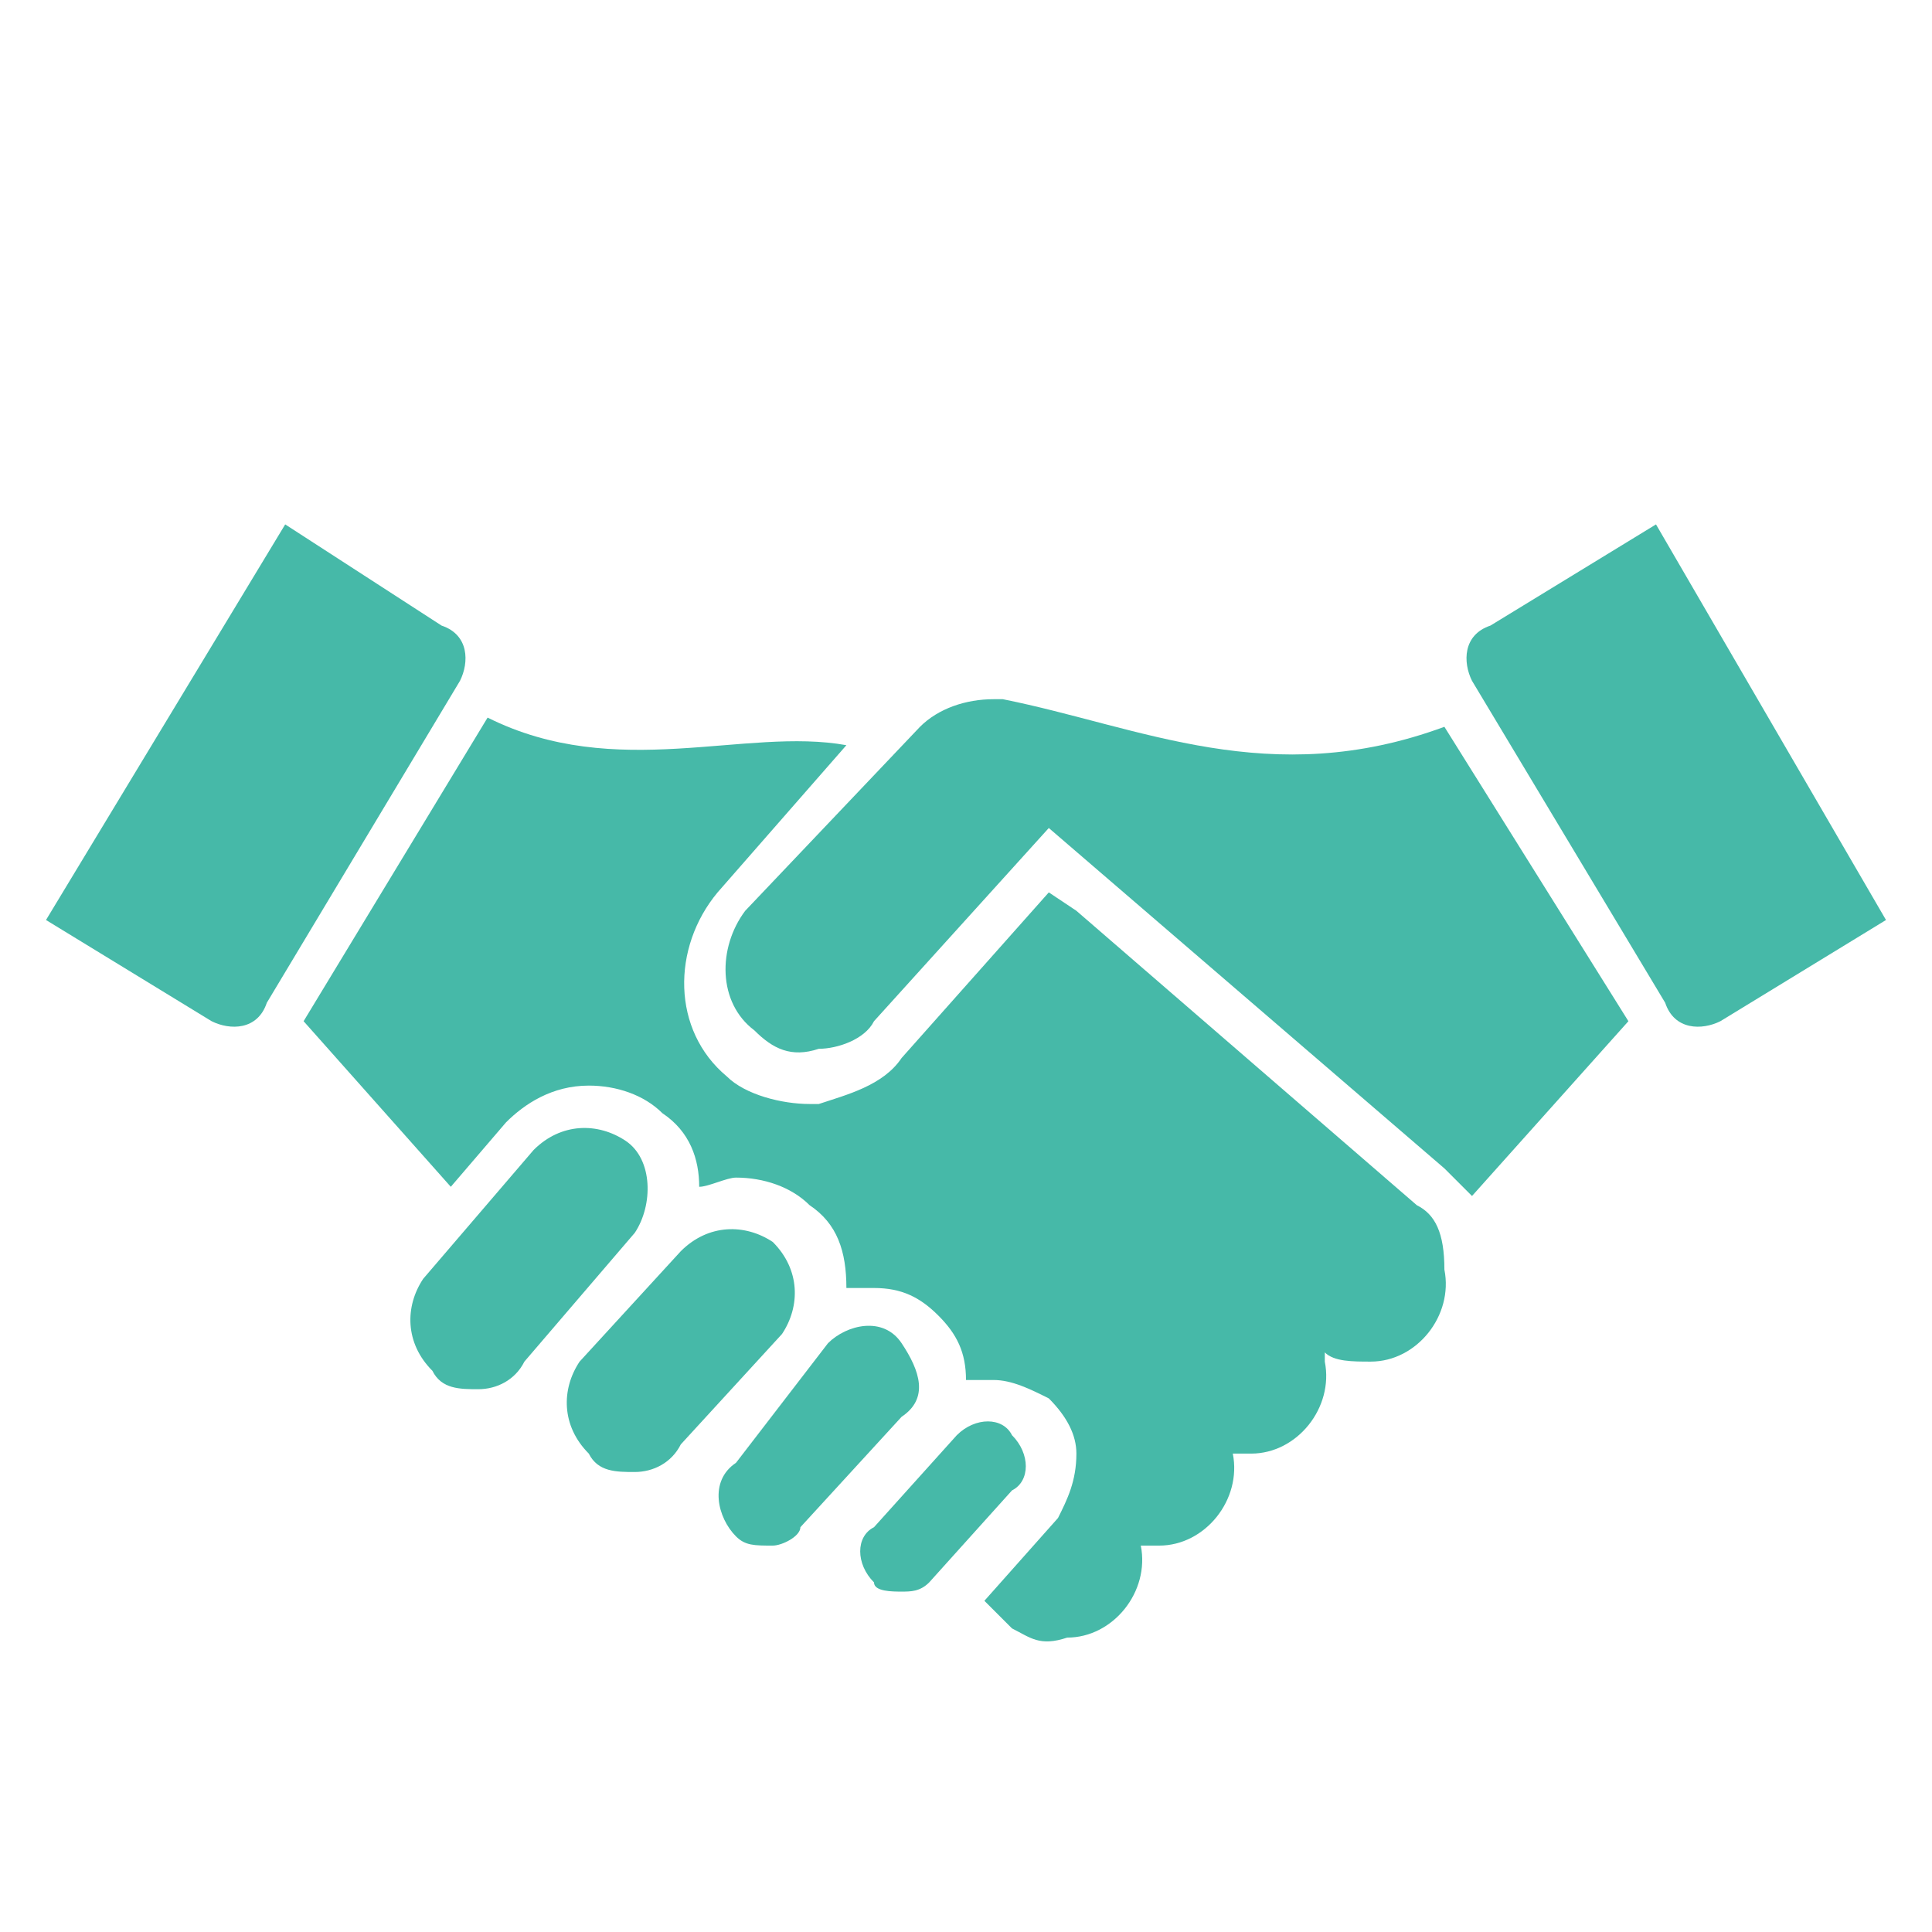
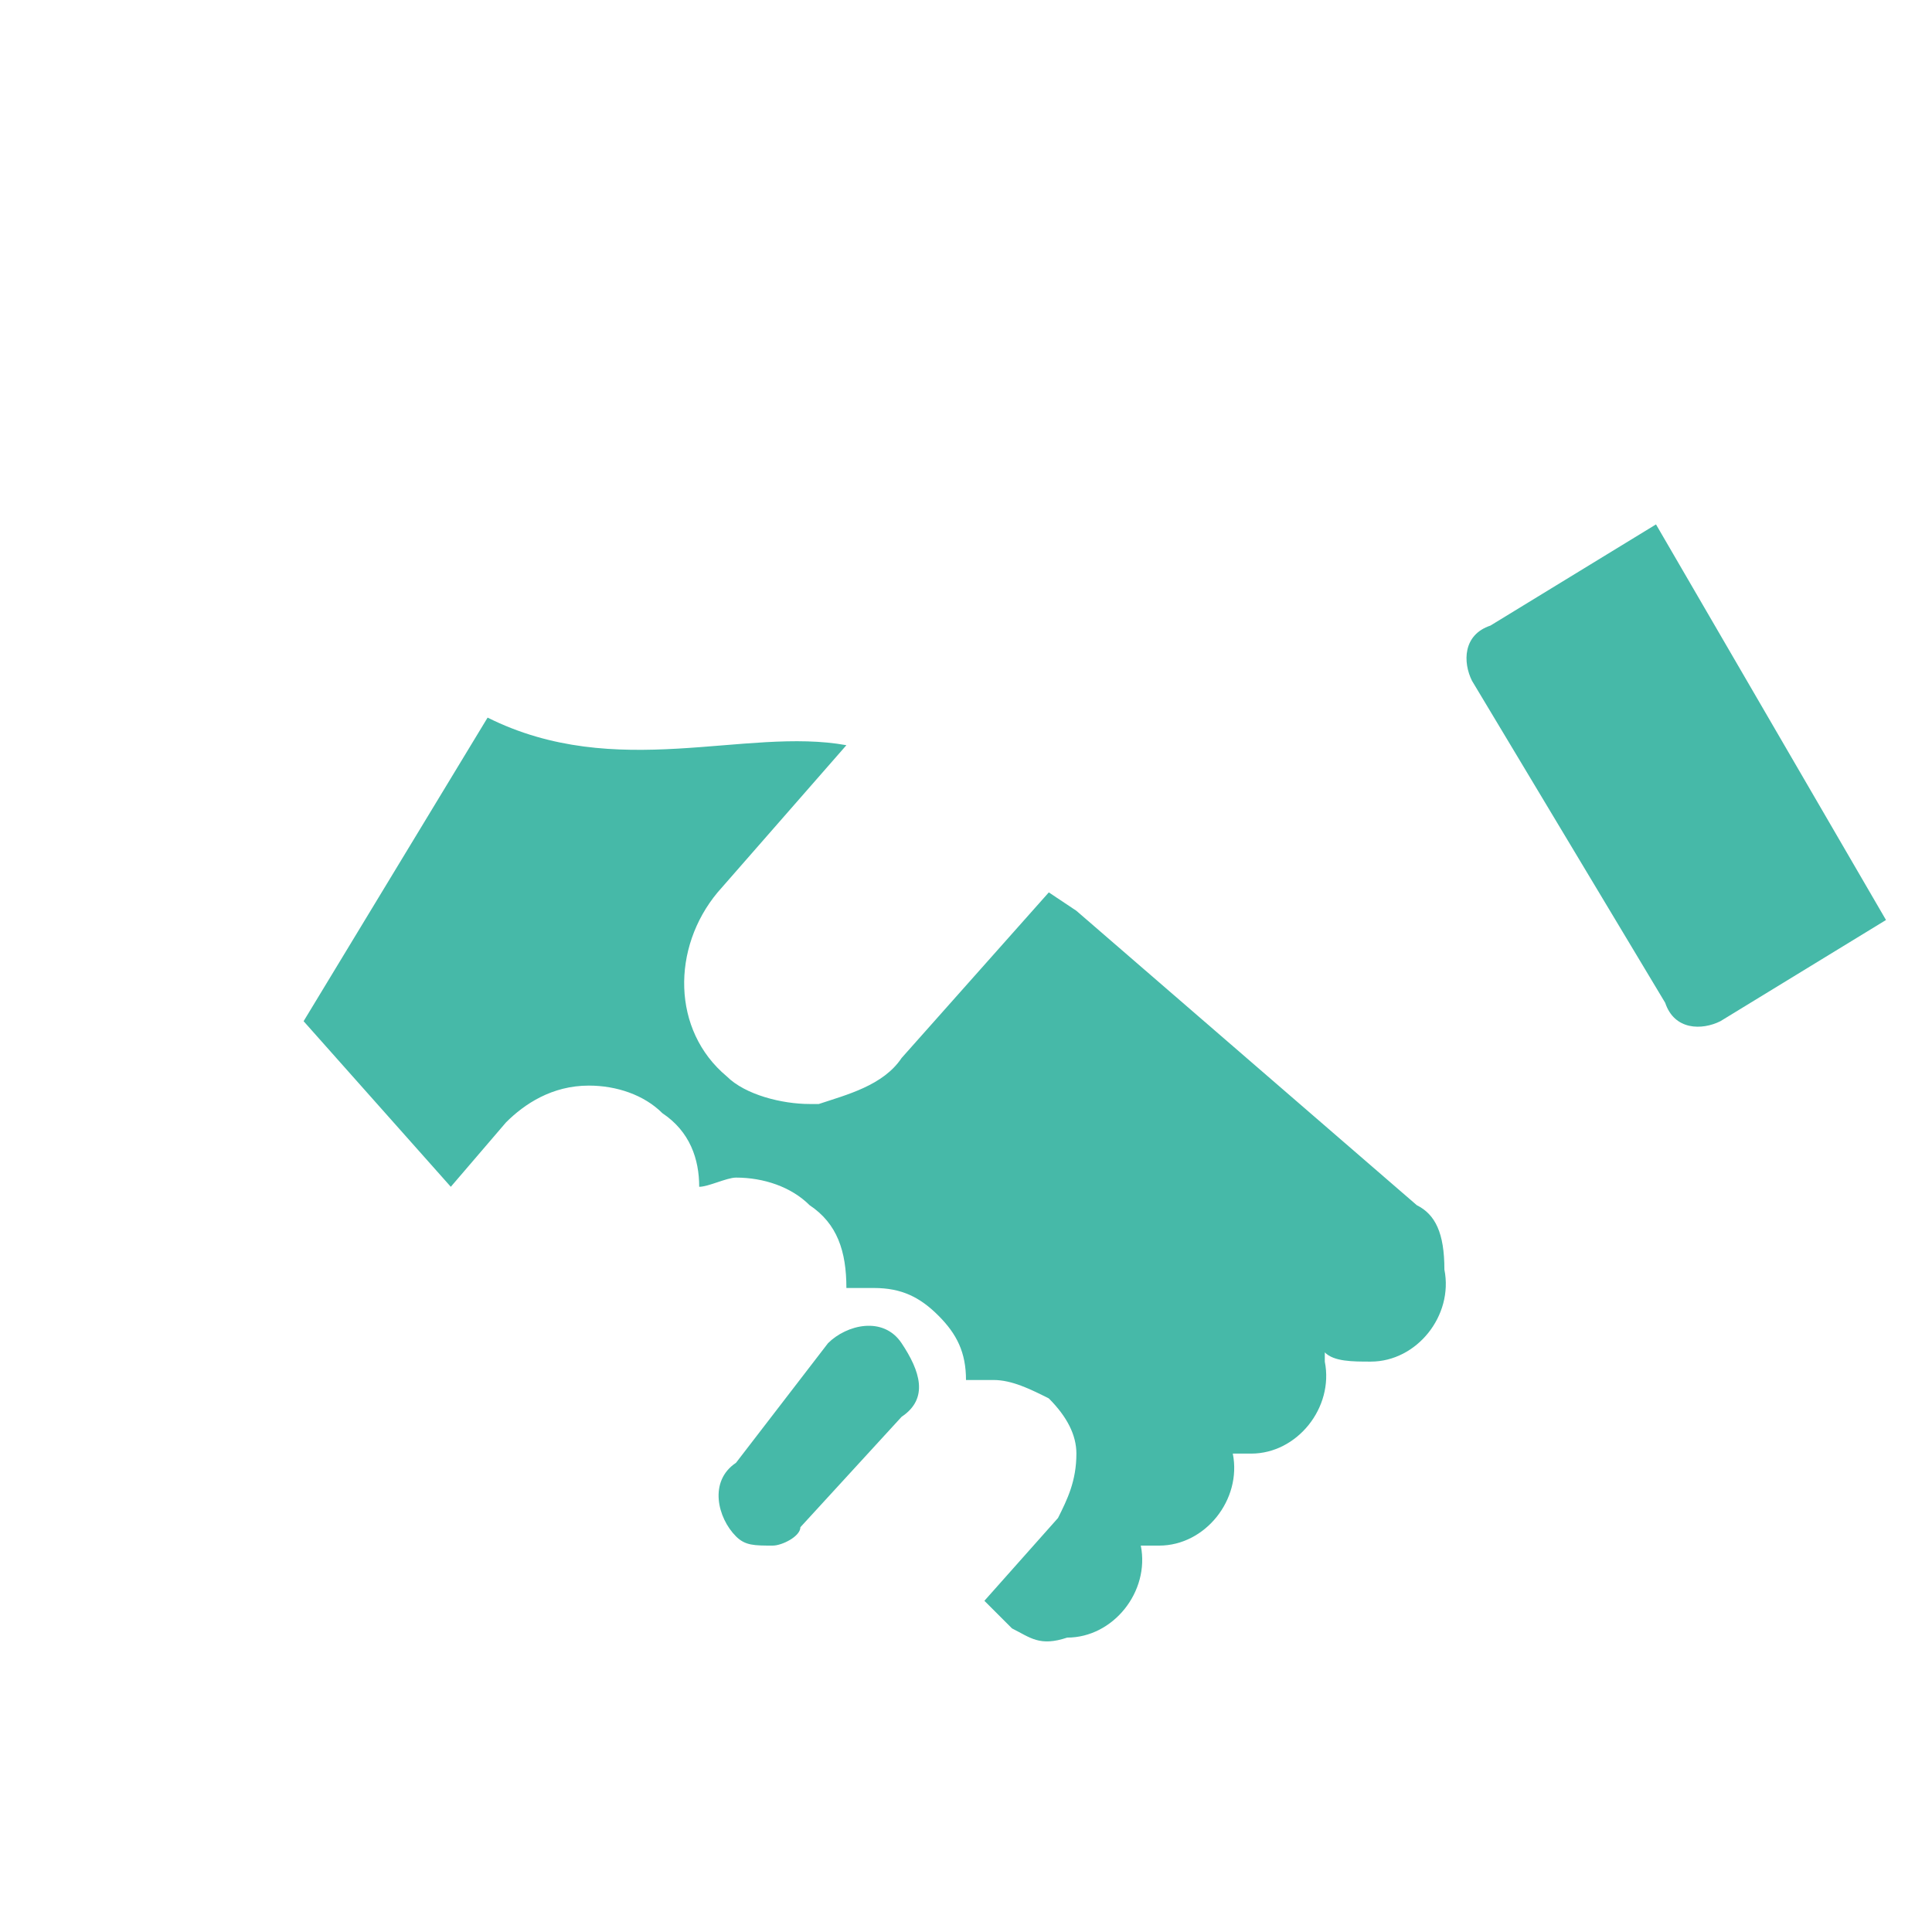
<svg xmlns="http://www.w3.org/2000/svg" version="1.1" id="Icons_Handshake" x="0px" y="0px" viewBox="0 0 21 21" style="enable-background:new 0 0 21 21;" xml:space="preserve">
  <style type="text/css">
	.st0{fill:#46B9A8;}
</style>
-   <path class="st0" d="M9.8,17.3c-0.1,0-0.3,0-0.3-0.1c-0.2-0.2-0.2-0.5,0-0.6l0.9-1c0.2-0.2,0.5-0.2,0.6,0c0.2,0.2,0.2,0.5,0,0.6  l-0.9,1C10,17.3,9.9,17.3,9.8,17.3z" />
  <path class="st0" d="M8.4,16.8c-0.2,0-0.3,0-0.4-0.1c-0.2-0.2-0.3-0.6,0-0.8L9,14.6c0.2-0.2,0.6-0.3,0.8,0s0.3,0.6,0,0.8l-1.1,1.2  C8.7,16.7,8.5,16.8,8.4,16.8z" />
-   <path class="st0" d="M6.9,16c-0.2,0-0.4,0-0.5-0.2c-0.3-0.3-0.3-0.7-0.1-1l1.1-1.2c0.3-0.3,0.7-0.3,1-0.1c0.3,0.3,0.3,0.7,0.1,1  l-1.1,1.2C7.3,15.9,7.1,16,6.9,16z" />
-   <path class="st0" d="M5.2,15.1c-0.2,0-0.4,0-0.5-0.2c-0.3-0.3-0.3-0.7-0.1-1l1.2-1.4c0.3-0.3,0.7-0.3,1-0.1s0.3,0.7,0.1,1l-1.2,1.4  C5.6,15,5.4,15.1,5.2,15.1z" />
-   <path class="st0" d="M0.5,10l1.8,1.1c0.2,0.1,0.5,0.1,0.6-0.2L5,7.4c0.1-0.2,0.1-0.5-0.2-0.6L3.1,5.7L0.5,10z" />
  <path class="st0" d="M15.4,13.1l-3.7-3.2l-0.3-0.2l-1.6,1.8c-0.2,0.3-0.6,0.4-0.9,0.5c0,0-0.1,0-0.1,0c-0.3,0-0.7-0.1-0.9-0.3  c-0.6-0.5-0.6-1.4-0.1-2l1.4-1.6C8.1,7.9,6.7,8.5,5.3,7.8l-2,3.3l1.6,1.8l0.6-0.7C5.7,12,6,11.8,6.4,11.8l0,0c0.3,0,0.6,0.1,0.8,0.3  c0.3,0.2,0.4,0.5,0.4,0.8c0.1,0,0.3-0.1,0.4-0.1c0.3,0,0.6,0.1,0.8,0.3c0.3,0.2,0.4,0.5,0.4,0.9c0.1,0,0.2,0,0.3,0l0,0  c0.3,0,0.5,0.1,0.7,0.3c0.2,0.2,0.3,0.4,0.3,0.7c0.1,0,0.2,0,0.3,0l0,0c0.2,0,0.4,0.1,0.6,0.2c0.2,0.2,0.3,0.4,0.3,0.6  c0,0.3-0.1,0.5-0.2,0.7l-0.8,0.9l0.3,0.3c0.2,0.1,0.3,0.2,0.6,0.1c0.5,0,0.9-0.5,0.8-1v0c0.1,0,0.2,0,0.2,0c0.5,0,0.9-0.5,0.8-1v0  c0.1,0,0.2,0,0.2,0c0.5,0,0.9-0.5,0.8-1c0,0,0-0.1,0-0.1c0.1,0.1,0.3,0.1,0.5,0.1c0.5,0,0.9-0.5,0.8-1  C15.7,13.4,15.6,13.2,15.4,13.1z" />
  <path class="st0" d="M20.5,10l-1.8,1.1c-0.2,0.1-0.5,0.1-0.6-0.2L16,7.4c-0.1-0.2-0.1-0.5,0.2-0.6l1.8-1.1L20.5,10z" />
-   <path class="st0" d="M15.7,7.9c-1.9,0.7-3.3,0-4.8-0.3c0,0-0.1,0-0.1,0c-0.3,0-0.6,0.1-0.8,0.3L8.1,9.9c-0.3,0.4-0.3,1,0.1,1.3  c0.2,0.2,0.4,0.3,0.7,0.2c0.2,0,0.5-0.1,0.6-0.3L11.4,9l4.3,3.7l0,0l0,0c0.1,0.1,0.2,0.2,0.3,0.3l1.7-1.9L15.7,7.9z" />
</svg>